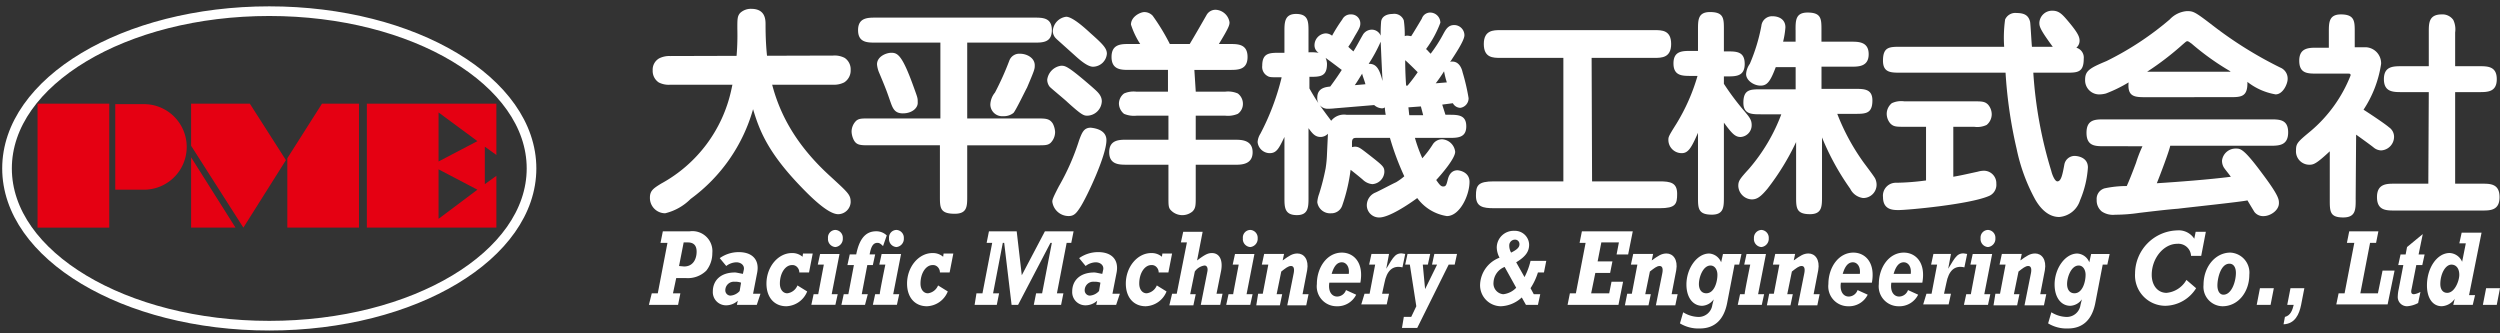
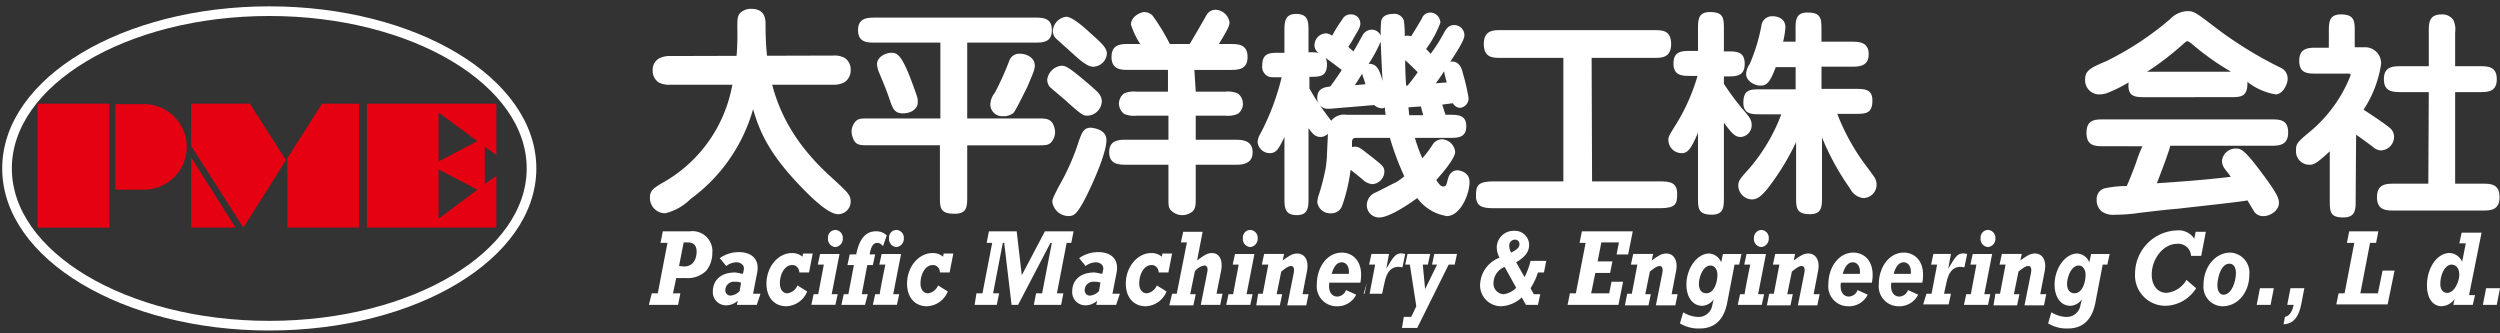
<svg xmlns="http://www.w3.org/2000/svg" width="300" height="40" viewBox="0 0 300 40">
  <rect x="0" y="0" width="300" height="40" fill="#333333" stroke="none" />
  <defs>
    <clipPath id="clip-path">
      <rect id="長方形_445" data-name="長方形 445" width="300" height="40" transform="translate(151.881 4711.58)" fill="#fff" />
    </clipPath>
  </defs>
  <g id="マスクグループ_16" data-name="マスクグループ 16" transform="translate(-151.881 -4711.58)" clip-path="url(#clip-path)">
    <g id="_レイヤー_1-2" transform="translate(152.724 4712.642)">
      <g id="グループ_1372" data-name="グループ 1372" transform="translate(0 0)">
        <g id="グループ_1369" data-name="グループ 1369" transform="translate(3.663 11.378)">
          <rect id="長方形_444" data-name="長方形 444" width="8.603" height="14.875" fill="#e50012" />
          <path id="パス_4908" data-name="パス 4908" d="M14.825,9.9H11.384V20.171h3.441a5.134,5.134,0,1,0,0-10.268Z" transform="translate(-2.059 -9.847)" fill="#e50012" />
          <path id="パス_4909" data-name="パス 4909" d="M28.6,16.406v8.325h8.6V9.857h-4.44Z" transform="translate(1.373 -9.857)" fill="#e50012" />
          <path id="パス_4910" data-name="パス 4910" d="M18.973,9.857v5.051l6.272,9.824h0l5.106-8.1L26.021,9.857Z" transform="translate(-0.546 -9.857)" fill="#e50012" />
          <path id="パス_4911" data-name="パス 4911" d="M18.973,23.661H24.3l-5.328-8.436Z" transform="translate(-0.546 -8.786)" fill="#e50012" />
          <path id="パス_4912" data-name="パス 4912" d="M52.1,24.731V18.515l-1.388,1v-4.5l1.388,1V9.857H36.557V24.731ZM45.16,23.677V17.738l4.662,2.442Zm0-6.882V10.911l4.662,3.441Z" transform="translate(2.96 -9.857)" fill="#e50012" />
        </g>
        <g id="グループ_1370" data-name="グループ 1370" transform="translate(77.148)">
          <path id="パス_4913" data-name="パス 4913" d="M98.929,13.349h8.436c.944,0,1.443,0,1.832.611a2.477,2.477,0,0,1,.278,1,1.838,1.838,0,0,1-.555,1.332c-.333.278-.666.278-1.554.278H98.929v6.105c0,1.221,0,2.109-1.5,2.109-1.776,0-1.776-.722-1.776-2.109V16.568H87.162c-1,0-1.5,0-1.832-.611a2.477,2.477,0,0,1-.277-1,1.838,1.838,0,0,1,.555-1.332c.333-.278.666-.278,1.554-.278H95.71v-9.1h-7.77c-1,0-2.109,0-2.109-1.5s1.166-1.5,2.109-1.5h19.037c1,0,2.109,0,2.109,1.5s-1.11,1.5-2.109,1.5H98.929v9.1Zm-7.715-.611c-1,0-1.221-.611-1.5-1.388-.389-1.11-.444-1.332-1.332-3.441a3.285,3.285,0,0,1-.278-1.055c0-.944,1.11-1.388,1.721-1.388.777,0,1.332.333,2.72,4.218.444,1.221.444,1.221.444,1.721.056.666-.666,1.332-1.776,1.332Zm14.875-3.053c-.056.056-1.332,2.72-1.61,3a1.838,1.838,0,0,1-1.221.389,1.42,1.42,0,0,1-1.554-1.388,2.372,2.372,0,0,1,.555-1.443,34.684,34.684,0,0,0,1.721-3.83,1.27,1.27,0,0,1,1.277-.833c.833,0,1.776.5,1.776,1.388,0,.444,0,.5-.944,2.72Z" transform="translate(-60.854 -0.195)" fill="#fff" />
          <path id="パス_4914" data-name="パス 4914" d="M122.444,10.287H126a2.947,2.947,0,0,1,1.5.222,1.551,1.551,0,0,1,.611,1.221,1.471,1.471,0,0,1-.611,1.221,3.056,3.056,0,0,1-1.5.222h-3.552v2.886h4.718c.722,0,2.109,0,2.109,1.5s-1.388,1.5-2.109,1.5h-4.718v3.885c0,.944,0,1.332-.389,1.721a1.9,1.9,0,0,1-2.664-.222c-.222-.278-.222-.611-.222-1.5V19.056h-5c-.888,0-2.109,0-2.109-1.5s1.221-1.5,2.109-1.5h5V13.173h-3.83a3.056,3.056,0,0,1-1.5-.222,1.636,1.636,0,0,1-.611-1.221,1.543,1.543,0,0,1,.611-1.221,2.829,2.829,0,0,1,1.443-.222h3.83V7.678h-4.662c-.944,0-2.109,0-2.109-1.554s1.166-1.554,2.109-1.554h1.332a9.673,9.673,0,0,1-1.11-2.331c0-.944,1.11-1.5,1.61-1.5a1.373,1.373,0,0,1,1,.444,25.373,25.373,0,0,1,2.054,3.386h2.387c.666-1.11,1.332-2.276,2-3.441a1.233,1.233,0,0,1,1.11-.666,1.771,1.771,0,0,1,1.665,1.5c0,.333-.056.611-1.277,2.609h1.332c.944,0,2.109,0,2.109,1.554s-1.166,1.554-2.109,1.554h-4.274l.167,2.609ZM105.738,3.959a1.271,1.271,0,0,1-.444-.944A1.842,1.842,0,0,1,106.9,1.3c.722,0,2.109,1.221,2.886,1.943,1.5,1.332,2,1.832,2,2.5a1.691,1.691,0,0,1-1.665,1.554c-.666,0-1.61-.833-2.22-1.388l-2.165-1.943Zm5.994,12.155c0,1.832-2.331,6.771-3.108,7.992-.5.777-.777,1.11-1.443,1.11a1.976,1.976,0,0,1-1.943-1.721c0-.222.056-.444.777-1.832a27.915,27.915,0,0,0,2.442-5.55c.333-.888.555-1.5,1.388-1.5.555.056,1.887.278,1.887,1.5Zm-1.776-6.438c.611.555,1.221,1,1.221,1.776a1.8,1.8,0,0,1-1.721,1.721c-.444,0-.666-.056-2.387-1.61-.333-.333-2.109-1.776-2.165-1.887a1.363,1.363,0,0,1-.277-.833,1.941,1.941,0,0,1,1.665-1.665c.5,0,.777,0,3.663,2.5Z" transform="translate(-56.951 -0.352)" fill="#fff" />
          <path id="パス_4915" data-name="パス 4915" d="M147.828,11.785l.389,1.221h.389c1.11,0,2.109,0,2.109,1.388s-1.055,1.388-2.109,1.388h-4.052a17.555,17.555,0,0,0,.888,2.442,12.287,12.287,0,0,0,1.221-1.61,1.327,1.327,0,0,1,1.166-.666,1.685,1.685,0,0,1,1.554,1.5c0,.777-1.554,2.609-2.276,3.386.389.555.555.777.833.777.333,0,.389-.167.555-.833.056-.222.277-1.11,1.166-1.11.167,0,1.443.167,1.443,1.388,0,1.61-1.166,4.107-2.72,4.107A5.425,5.425,0,0,1,144.831,23c-1.055.777-3.386,2.331-4.551,2.331a1.468,1.468,0,0,1-1.5-1.5,1.657,1.657,0,0,1,1.055-1.5c.277-.111,2.165-1.11,2.442-1.221a6.779,6.779,0,0,0,1-.722,32.1,32.1,0,0,1-1.721-4.607h-4c-.277,0-.555,0-.555.555v.555a1.961,1.961,0,0,1,.333-.056c.5,0,.666.167,1.887,1.11,1.554,1.221,1.665,1.332,1.665,1.943a1.544,1.544,0,0,1-1.443,1.443,1.892,1.892,0,0,1-1.166-.555c-.389-.333-1.221-1-1.443-1.166a20.81,20.81,0,0,1-1,4.274,1.364,1.364,0,0,1-1.332.944,1.553,1.553,0,0,1-1.665-1.332,3.615,3.615,0,0,1,.222-1,26.984,26.984,0,0,0,.777-3.053,13.863,13.863,0,0,0,.167-1.776l.111-2.387a1.214,1.214,0,0,1-.888.389c-.666,0-1-.444-1.443-1.055v8.325c0,1.11,0,2.109-1.388,2.109-1.5,0-1.5-.944-1.5-2.109V15.67c-.666,1.388-.944,1.943-1.776,1.943a1.475,1.475,0,0,1-1.443-1.332,2.107,2.107,0,0,1,.333-1,29.32,29.32,0,0,0,2.553-6.771c-1.332,0-1.443,0-1.721-.167a1.237,1.237,0,0,1-.611-1.221c0-1.554.888-1.554,2.109-1.554h.555V3.016c0-1.055,0-2.109,1.388-2.109,1.5,0,1.5.944,1.5,2.109v2.5a5.486,5.486,0,0,1,1.221.056,1.051,1.051,0,0,1-.5-.944,1.426,1.426,0,0,1,1.332-1.388,1.271,1.271,0,0,1,.777.278,18.681,18.681,0,0,1,1.221-1.943,1.1,1.1,0,0,1,1.055-.611A1.077,1.077,0,0,1,138,2.072c0,.389-.167.666-.666,1.5a12.88,12.88,0,0,1-.777,1.277c.277.278.5.444.611.555.389-.611.722-1.277,1.11-1.943a1.251,1.251,0,0,1,1.166-.666,1.15,1.15,0,0,1,1,.722,16.7,16.7,0,0,1,.056-1.721c.111-.666.777-.888,1.388-.888a1.209,1.209,0,0,1,1.332.777,11.85,11.85,0,0,1,.111,1.887.7.7,0,0,1,.333-.056c.167,0,.333.056.444.056.222-.333,1.221-2,1.277-2.109a1.047,1.047,0,0,1,1-.722,1.231,1.231,0,0,1,1.221,1.221,12.838,12.838,0,0,1-1.721,3.164c.167.111.167.167.555.555a17.136,17.136,0,0,0,1.5-2.331c.333-.611.611-1.11,1.332-1.11a1.231,1.231,0,0,1,1.221,1.221c0,.666-1.221,2.442-1.721,3.219a.416.416,0,0,1,.278-.056c.888,0,1.166,1,1.221,1.277a24.752,24.752,0,0,1,.722,3.108,1.154,1.154,0,0,1-1,1.166,1.047,1.047,0,0,1-.888-.555l-1.277.167ZM139,6.9c1-.056,1.332.777,1.665,2.054-.167-3.275-.167-3.608-.222-4.718A18.053,18.053,0,0,1,139,6.9Zm-4,5.328a7.538,7.538,0,0,1-.833.056,1.248,1.248,0,0,1-1.332-1.332c0-1.221,1.11-1.277,1.554-1.332.5-.666,1.11-1.554,1.388-2-.111-.056-.278-.222-1.943-1.443a1.97,1.97,0,0,1,.167.722c0,1.554-.833,1.554-2.109,1.554V9.843a24.178,24.178,0,0,0,1.832,2.831c.111.167.666.888.777,1.055a1.97,1.97,0,0,1,1.832-.722h4.718a5.973,5.973,0,0,1-.111-.888.531.531,0,0,1-.389.111,1.494,1.494,0,0,1-.888-.389l-4.662.389Zm10.545.833-.278-1.055-1.5.111c.056.389.056.555.111.944h1.665ZM143.665,9.51a20.11,20.11,0,0,0,1.221-1.61c-.389-.389-1.055-1.055-1.5-1.443,0,1.221.055,2.276.111,3.053Zm-5.051-.167c-.111-.444-.389-1.11-.389-1.277-.389.611-.5.833-.888,1.388Zm9.768-.222a9.991,9.991,0,0,1-.333-1.332,17.19,17.19,0,0,1-1,1.443l1.332-.111Z" transform="translate(-52.753 -0.296)" fill="#fff" />
          <path id="パス_4916" data-name="パス 4916" d="M161.455,20.648h8.1c1.332,0,2.109.167,2.109,1.5,0,1.221-.166,1.721-2.109,1.721h-19.87c-1.332,0-2.165-.167-2.165-1.5,0-1.221.222-1.721,2.165-1.721h8.325V5.829h-7.548c-.888,0-2,0-2-1.665s1.166-1.665,2-1.665h18.482c.888,0,2,0,2,1.665s-1.166,1.665-2,1.665H161.4l.055,14.819Z" transform="translate(-48.397 0.054)" fill="#fff" />
          <path id="パス_4917" data-name="パス 4917" d="M173.435,22.895c0,1.166,0,2.109-1.443,2.109-1.665,0-1.665-.777-1.665-2.109V15.18c-.777,1.776-1.166,2.442-1.943,2.442a1.593,1.593,0,0,1-1.61-1.554c0-.389,0-.444.944-1.943a23.44,23.44,0,0,0,2.553-5.772h-.777c-1.055,0-2.109,0-2.109-1.5s1.055-1.5,2.109-1.5h.833V2.8c0-1.166,0-2.109,1.443-2.109,1.665,0,1.665.777,1.665,2.109V5.412h.389c1.11,0,2.109,0,2.109,1.5s-1.055,1.5-2.109,1.5h-.389V9.3a30.644,30.644,0,0,0,2.5,3.33c.555.666.833,1,.833,1.61a1.414,1.414,0,0,1-1.332,1.443c-.666,0-1.055-.444-2-1.721v8.936Zm8.6-20.036c0-1.166,0-2.109,1.443-2.109,1.665,0,1.665.777,1.665,2.109V4.246H188.7c.888,0,2.109,0,2.109,1.5s-1.221,1.5-2.109,1.5h-3.552V9.907h4c1.11,0,2.109,0,2.109,1.388,0,1.61-.833,1.61-2.109,1.61h-2.109a25.96,25.96,0,0,0,3,5.606c.222.333,1.388,1.832,1.554,2.165a1.772,1.772,0,0,1,.166.777,1.6,1.6,0,0,1-1.61,1.554,2,2,0,0,1-1.554-1.11,30.582,30.582,0,0,1-3.386-6.161v7.1c0,1.166,0,2.109-1.443,2.109-1.665,0-1.665-.777-1.665-2.109V16.29a29.78,29.78,0,0,1-3.441,5.606c-.833,1-1.277,1.277-1.887,1.277a1.687,1.687,0,0,1-1.61-1.61c0-.611.166-.833,1.277-2.054a21.61,21.61,0,0,0,3.885-6.549h-2.442c-1.11,0-2.109,0-2.109-1.388,0-1.61.833-1.61,2.109-1.61h4.163V7.3h-2.387c-.666,1.776-1.055,2.22-1.832,2.22S176.1,8.908,176.1,8.131a2.339,2.339,0,0,1,.444-1.221,21.572,21.572,0,0,0,1.388-4.551,1.29,1.29,0,0,1,1.332-1.166c.722,0,1.554.333,1.554,1.332a10.056,10.056,0,0,1-.278,1.721h1.5V2.859Z" transform="translate(-44.559 -0.306)" fill="#fff" />
-           <path id="パス_4918" data-name="パス 4918" d="M206.284,7.993a51.087,51.087,0,0,0,2.165,11.822c.055.278.389,1.221.722,1.221.444,0,.611-.777.833-2a1.259,1.259,0,0,1,1.221-1.055c.278,0,1.61.111,1.61,1.388a12.014,12.014,0,0,1-.944,3.941,2.849,2.849,0,0,1-2.5,2c-1.554,0-2.5-1.443-2.886-2.109a21.871,21.871,0,0,1-2.22-6.05,54.666,54.666,0,0,1-1.332-9.158h-12.6c-1.166,0-2.109,0-2.109-1.443,0-1.665.777-1.665,2.109-1.665h12.433A15.893,15.893,0,0,1,202.9,1.61a1.338,1.338,0,0,1,1.388-.777c1.055,0,1.443.389,1.61,1.055.056.278.167,2.553.222,3h2.5c-1.554-2.109-1.61-2.442-1.61-2.886A1.53,1.53,0,0,1,208.56.555c.833,0,1.221.444,2.054,1.443,1.055,1.277,1.221,1.721,1.221,2.165a1.078,1.078,0,0,1-.389.833,1.231,1.231,0,0,1,.888,1.332c0,1.665-.777,1.665-2.109,1.665Zm-9.6,12.488c.944-.167,1.166-.222,2.942-.611a2.7,2.7,0,0,1,.777-.111,1.5,1.5,0,0,1,1.443,1.554,1.449,1.449,0,0,1-.944,1.5c-2.387,1-9.713,1.665-10.767,1.665-.666,0-1.887,0-1.887-1.554a1.545,1.545,0,0,1,1.61-1.721,29.863,29.863,0,0,0,3.552-.278V14.486h-2.553c-1,0-1.332,0-1.721-.389a1.791,1.791,0,0,1-.444-1.166,1.663,1.663,0,0,1,.611-1.277,2.636,2.636,0,0,1,1.5-.222h8.325c.944,0,1.332,0,1.721.389a1.791,1.791,0,0,1,.444,1.166,1.663,1.663,0,0,1-.611,1.277,2.636,2.636,0,0,1-1.5.222h-2.5v5.994Z" transform="translate(-40.277 -0.333)" fill="#fff" />
          <path id="パス_4919" data-name="パス 4919" d="M215.795,10.925c-1.332,0-2.276,0-2.109-1.776a16.675,16.675,0,0,1-2.72,1.332,3.276,3.276,0,0,1-.777.111,1.692,1.692,0,0,1-1.721-1.776c0-1.055.555-1.388,2.553-2.22a36.449,36.449,0,0,0,7.6-5,3.159,3.159,0,0,1,2.054-1c.777,0,.944.056,3.108,1.721a47.678,47.678,0,0,0,8.1,5.051,1.419,1.419,0,0,1,.888,1.388c0,.555-.555,1.832-1.443,1.832a7.5,7.5,0,0,1-3.386-1.5c.056,1.832-.777,1.832-2.109,1.832Zm10.1-3.108a30.9,30.9,0,0,1-4.662-3.33c-.111-.056-.333-.278-.5-.278-.111,0-.166.056-.555.389a34.87,34.87,0,0,1-4.274,3.275h9.99Zm-15.152,8.991c-1.055,0-2.109,0-2.109-1.61s1.055-1.61,2.109-1.61h19.981c1.055,0,2.109,0,2.109,1.554s-1.055,1.61-2.109,1.61H218.681c-.111.611-1.221,3.552-1.61,4.5,2.609-.167,6.272-.444,8.88-.777-.222-.333-.611-.777-.833-1.11a1.566,1.566,0,0,1-.222-.833,1.64,1.64,0,0,1,1.665-1.443c.555,0,.944,0,3.164,3,2,2.664,2,3.108,2,3.552,0,.888-1.055,1.554-1.832,1.554a1.313,1.313,0,0,1-1.11-.5s-.777-1.277-.833-1.388c-.666.167-6.993.833-8.325,1-1.443.111-3.219.333-4.662.5a19.8,19.8,0,0,1-2.886.222,2.412,2.412,0,0,1-1.61-.389,1.706,1.706,0,0,1-.611-1.388,1.317,1.317,0,0,1,.944-1.388,12.762,12.762,0,0,1,2.664-.278c.277-.611.611-1.443,1.11-2.775a15.1,15.1,0,0,1,.777-2Z" transform="translate(-36.245 -0.324)" fill="#fff" />
          <path id="パス_4920" data-name="パス 4920" d="M236.729,23.126c0,1.221,0,2.165-1.5,2.165-1.61,0-1.61-.722-1.61-2.165V17.354c-1.61,1.5-1.943,1.61-2.442,1.61a1.6,1.6,0,0,1-1.61-1.721c0-.833.167-1,1.776-2.331a16.814,16.814,0,0,0,4.773-6.66c0-.222-.056-.222-.444-.222h-3.608c-1.11,0-2.109,0-2.109-1.554s1.166-1.554,2.109-1.554h1.443V3.035c0-1.11,0-2.109,1.443-2.109,1.665,0,1.665.833,1.665,2.109V4.866h1.332a1.924,1.924,0,0,1,1.832,2,13.589,13.589,0,0,1-2.109,5.495c.444.278,2.553,1.665,3.053,2.109a1.376,1.376,0,0,1,.61,1.166,1.638,1.638,0,0,1-1.554,1.61,1.485,1.485,0,0,1-.944-.389c-.5-.389-1.887-1.388-2.054-1.5l-.056,7.77ZM245.5,10.25H242.28c-1.055,0-2.165,0-2.165-1.554s1.11-1.554,2.165-1.554H245.5V3.035c0-1.055,0-2.109,1.554-2.109a1.582,1.582,0,0,1,1.388.666,2.636,2.636,0,0,1,.222,1.5V7.142h2.886c1,0,2.109,0,2.109,1.554s-1.11,1.554-2.109,1.554h-2.886V21.239h3.219c1,0,2.109,0,2.109,1.61s-1.11,1.61-2.109,1.61h-10.49c-1,0-2.109,0-2.109-1.61s1.166-1.61,2.109-1.61h4.052L245.5,10.25Z" transform="translate(-32.037 -0.259)" fill="#fff" />
          <path id="パス_4921" data-name="パス 4921" d="M86.8,5.044a2.6,2.6,0,0,1,1.388.278,1.644,1.644,0,0,1,.722,1.443,1.691,1.691,0,0,1-.777,1.5,2.708,2.708,0,0,1-1.332.278H67.264a2.6,2.6,0,0,1-1.388-.278,1.644,1.644,0,0,1-.722-1.443,1.558,1.558,0,0,1,.777-1.443A2.708,2.708,0,0,1,67.264,5.1L86.8,5.044Z" transform="translate(-64.822 0.562)" fill="#fff" />
          <path id="パス_4922" data-name="パス 4922" d="M77.254,12.414a20.091,20.091,0,0,1-7.493,10.767A6.418,6.418,0,0,1,66.709,24.9a1.832,1.832,0,0,1-1.832-1.887c0-.833.444-1.11,1.332-1.665a16.871,16.871,0,0,0,8.436-11.267,29.422,29.422,0,0,0,.722-7.326c0-1.166,0-1.5.333-1.887a1.883,1.883,0,0,1,1.332-.5c1.721,0,1.721,1.332,1.721,1.887,0,5.772.944,12.044,7.826,18.26,2.109,1.943,2.387,2.165,2.387,3.053a1.514,1.514,0,0,1-1.5,1.443c-1.221,0-3.33-2.109-4.551-3.386-4-4.163-4.94-6.827-5.661-9.213Z" transform="translate(-64.877 -0.37)" fill="#fff" />
        </g>
        <ellipse id="楕円形_29" data-name="楕円形 29" cx="31.47" cy="18.871" rx="31.47" ry="18.871" transform="translate(0 0.278)" fill="none" stroke="#fff" stroke-width="1.157" />
        <g id="グループ_1371" data-name="グループ 1371" transform="translate(77.037 26.53)">
          <path id="パス_4923" data-name="パス 4923" d="M65.118,30.066h.722L67,24.016h-.833l.278-1.388h3.219a2.4,2.4,0,0,1,2.72,2.609,3.351,3.351,0,0,1-.722,2.109,3.152,3.152,0,0,1-2.5.888h-1.11l-.389,1.832h.888l-.278,1.388h-3.5ZM69,26.847c1.11,0,1.5-.944,1.5-1.776,0-.722-.333-1.11-1.055-1.11h-.5l-.555,2.831.611.056Z" transform="translate(-64.785 -22.462)" fill="#fff" />
          <path id="パス_4924" data-name="パス 4924" d="M76.443,31.038H74.057l.111-.5a2.074,2.074,0,0,1-1.443.555,1.579,1.579,0,0,1-1.554-1.665c0-1.221.833-2.276,2.664-2.276.167,0,.611.111.944.167l.111-.5c.111-.555-.389-.888-.888-.888a2.067,2.067,0,0,0-1.221.444L72,25.432a3.943,3.943,0,0,1,2.276-.722c1.665,0,2.5.944,2.22,2.442L76,29.706h.888l-.444,1.332Zm-1.887-2.664a2.023,2.023,0,0,0-.777-.111,1.025,1.025,0,0,0-1.11,1,.63.63,0,0,0,.611.666,1.625,1.625,0,0,0,1.11-.555l.167-1Z" transform="translate(-63.511 -22.047)" fill="#fff" />
          <path id="パス_4925" data-name="パス 4925" d="M81.423,29.41a2.807,2.807,0,0,1-2.5,1.776c-1.443,0-2.387-1.055-2.387-2.72,0-2,1.388-3.663,3.053-3.663a1.891,1.891,0,0,1,1.277.444l.056-.389h1.166l-.444,2.276H80.479a.919.919,0,0,0-.278-.666.758.758,0,0,0-.611-.222c-.777,0-1.443.944-1.443,2.22,0,.722.389,1.166.888,1.166a1.52,1.52,0,0,0,1.221-.944l1.166.722Z" transform="translate(-62.441 -22.028)" fill="#fff" />
          <path id="パス_4926" data-name="パス 4926" d="M82.526,26.652H81.8l.278-1.277h2.331L83.469,30.2h.722l-.278,1.277H81.027L81.3,30.2h.555C81.86,30.149,82.526,26.652,82.526,26.652Zm1.388-4.163a.94.94,0,0,1,.888,1,.993.993,0,0,1-.888,1.055.959.959,0,0,1-.888-1.055A.908.908,0,0,1,83.913,22.49Z" transform="translate(-61.546 -22.49)" fill="#fff" />
          <path id="パス_4927" data-name="パス 4927" d="M86.866,31.453H84.035l.278-1.277h.555l.666-3.5h-.777l.278-1.277h.777c.333-1.665,1-2.775,2.387-2.775a1.79,1.79,0,0,1,1.277.5L89.03,24.4c-.278-.278-.444-.389-.666-.389-.555,0-.777.5-.944,1.388h.666l-.278,1.277h-.666l-.666,3.5H87.2l-.333,1.277Z" transform="translate(-60.946 -22.462)" fill="#fff" />
          <path id="パス_4928" data-name="パス 4928" d="M88.68,26.652h-.722l.278-1.277h2.331L89.624,30.2h.722l-.278,1.277H87.182l.278-1.277h.555C87.959,30.149,88.68,26.652,88.68,26.652Zm1.332-4.163a.94.94,0,0,1,.888,1,.993.993,0,0,1-.888,1.055.959.959,0,0,1-.888-1.055A.908.908,0,0,1,90.012,22.49Z" transform="translate(-60.319 -22.49)" fill="#fff" />
          <path id="パス_4929" data-name="パス 4929" d="M95.49,29.41a2.807,2.807,0,0,1-2.5,1.776c-1.443,0-2.387-1.055-2.387-2.72,0-2,1.388-3.663,3.053-3.663a1.891,1.891,0,0,1,1.277.444l.056-.389h1.166l-.444,2.276H94.547a.919.919,0,0,0-.278-.666.758.758,0,0,0-.611-.222c-.777,0-1.443.944-1.443,2.22,0,.722.389,1.166.888,1.166a1.52,1.52,0,0,0,1.221-.944l1.166.722Z" transform="translate(-59.636 -22.028)" fill="#fff" />
          <path id="パス_4930" data-name="パス 4930" d="M97.584,30.066h.722l1.166-6.05h-.666l.277-1.388h3.33l.611,5.273h0l2.775-5.273h3.441l-.278,1.388h-.555l-1.166,6.05h.777l-.278,1.388h-3.275l.278-1.388h.722l1.166-6.05h-.167l-3.885,7.437H101.8l-.888-7.437h-.167l-1.166,6.05h.722l-.278,1.388H97.362l.222-1.388Z" transform="translate(-58.289 -22.462)" fill="#fff" />
          <path id="パス_4931" data-name="パス 4931" d="M112.4,31.038h-2.387l.111-.5a2.074,2.074,0,0,1-1.443.555,1.579,1.579,0,0,1-1.554-1.665c0-1.221.833-2.276,2.664-2.276.167,0,.611.111.944.167l.111-.5c.111-.555-.389-.888-.888-.888a2.067,2.067,0,0,0-1.221.444l-.777-.944a3.943,3.943,0,0,1,2.276-.722c1.665,0,2.5.944,2.22,2.442l-.5,2.553h.888l-.444,1.332Zm-1.887-2.664a2.023,2.023,0,0,0-.777-.111,1.025,1.025,0,0,0-1.11,1,.63.63,0,0,0,.611.666,1.625,1.625,0,0,0,1.11-.555l.167-1Z" transform="translate(-56.342 -22.047)" fill="#fff" />
          <path id="パス_4932" data-name="パス 4932" d="M117.378,29.41a2.807,2.807,0,0,1-2.5,1.776c-1.443,0-2.387-1.055-2.387-2.72,0-2,1.388-3.663,3.053-3.663a1.891,1.891,0,0,1,1.277.444l.056-.389h1.166l-.444,2.276h-1.166a.919.919,0,0,0-.278-.666.758.758,0,0,0-.611-.222c-.777,0-1.443.944-1.443,2.22,0,.722.389,1.166.888,1.166a1.52,1.52,0,0,0,1.221-.944l1.166.722Z" transform="translate(-55.272 -22.028)" fill="#fff" />
          <path id="パス_4933" data-name="パス 4933" d="M117.177,30.112h.555l1.221-6.161h-.722l.278-1.277h2.331l-.666,3.441c.888-.666,1.277-.888,1.776-.888.944,0,1.332.888,1.11,2.109l-.555,2.775h.722l-.277,1.332h-2.331L121.4,27.5c.111-.5-.056-.777-.333-.777a1.719,1.719,0,0,0-1.166.722l-.555,2.72h.666L119.73,31.5h-2.886l.333-1.388Z" transform="translate(-54.404 -22.453)" fill="#fff" />
          <path id="パス_4934" data-name="パス 4934" d="M124.034,26.652h-.722l.278-1.277h2.331l-.944,4.829h.722l-.278,1.277h-2.886l.278-1.277h.555C123.368,30.149,124.034,26.652,124.034,26.652Zm1.388-4.163a.94.94,0,0,1,.888,1,.993.993,0,0,1-.888,1.055.959.959,0,0,1-.888-1.055A.908.908,0,0,1,125.422,22.49Z" transform="translate(-53.269 -22.49)" fill="#fff" />
          <path id="パス_4935" data-name="パス 4935" d="M125.766,29.678h.555l.666-3.5h-.777l.278-1.277h2.387l-.167.777c.777-.555,1.166-.833,1.776-.833.777,0,1.388.722,1.166,2l-.555,2.886h.721l-.278,1.332h-2.276l.777-3.885c.111-.611-.055-.833-.333-.833-.333,0-.666.278-1.166.666l-.555,2.72h.666l-.278,1.332h-2.831l.222-1.388Z" transform="translate(-52.669 -22.019)" fill="#fff" />
          <path id="パス_4936" data-name="パス 4936" d="M136.323,29.808a2.5,2.5,0,0,1-2.331,1.388,2.384,2.384,0,0,1-2.387-2.664c0-2,1.221-3.774,3-3.774,1.388,0,2.664,1.166,2.22,3.608H133.1c-.166,1.11.333,1.665.944,1.665a1.14,1.14,0,0,0,1.055-.777l1.221.555Zm-.888-2.5c.111-.888-.333-1.388-.833-1.388-.555,0-.944.444-1.221,1.388Z" transform="translate(-51.461 -22.037)" fill="#fff" />
-           <path id="パス_4937" data-name="パス 4937" d="M136.437,29.68h.611l.666-3.5h-.722l.278-1.277h2.109l-.333,1.776h0c.888-1.443,1.11-2.054,2.276-1.776l-.333,1.61c-1.166-.278-1.887.389-2.165,1.887l-.278,1.277h.833l-.277,1.277h-3.053l.389-1.277Z" transform="translate(-50.575 -22.021)" fill="#fff" />
+           <path id="パス_4937" data-name="パス 4937" d="M136.437,29.68h.611l.666-3.5h-.722l.278-1.277h2.109l-.333,1.776h0c.888-1.443,1.11-2.054,2.276-1.776l-.333,1.61c-1.166-.278-1.887.389-2.165,1.887l-.278,1.277h.833h-3.053l.389-1.277Z" transform="translate(-50.575 -22.021)" fill="#fff" />
          <path id="パス_4938" data-name="パス 4938" d="M140.342,32.444h.888l.611-1.277-.777-5h-.555l.277-1.277h2.72l-.278,1.277h-.611l.278,2.942h0l1.443-2.942h-.611l.278-1.277h2.72l-.278,1.277h-.722l-3.774,7.6H140.12l.222-1.332Z" transform="translate(-49.763 -22.01)" fill="#fff" />
          <path id="パス_4939" data-name="パス 4939" d="M154.879,31.462h-1.443l-.5-.888a3.9,3.9,0,0,1-2.5,1.055,2.518,2.518,0,0,1-2.5-2.664,3.6,3.6,0,0,1,2.331-3.164,2.7,2.7,0,0,1-.333-1.221,2.017,2.017,0,0,1,2.109-2,1.7,1.7,0,0,1,1.776,1.665c0,.833-.444,1.443-1.554,2.109l1,1.776a8.193,8.193,0,0,0,.722-1.943h1.887l-.277,1.388h-.722a7.513,7.513,0,0,1-.888,1.887l.389.722h.777l-.278,1.277Zm-4-4.551a2.089,2.089,0,0,0-1.332,1.832,1.29,1.29,0,0,0,1.166,1.443,2.52,2.52,0,0,0,1.554-.777l-1.388-2.5Zm1.776-2.72a.524.524,0,0,0-.555-.555.688.688,0,0,0-.666.722,1.7,1.7,0,0,0,.222.833C152.325,24.858,152.658,24.58,152.658,24.192Z" transform="translate(-48.203 -22.471)" fill="#fff" />
          <path id="パス_4940" data-name="パス 4940" d="M156.964,30.066h.721l1.166-6.05h-.721l.277-1.388h6.105l-.555,2.775H162.57l.278-1.443h-2.109l-.444,2.276h1.776l-.277,1.388h-1.776l-.5,2.442h2.165l.278-1.388h1.388l-.555,2.775h-6.105l.277-1.388Z" transform="translate(-46.459 -22.462)" fill="#fff" />
          <path id="パス_4941" data-name="パス 4941" d="M162.7,29.678h.555l.666-3.5h-.777l.278-1.277h2.387l-.166.777c.777-.555,1.166-.833,1.776-.833.777,0,1.388.722,1.166,2l-.555,2.886h.722l-.278,1.332h-2.331l.777-3.885c.111-.611-.055-.833-.333-.833-.333,0-.666.278-1.166.666l-.555,2.72h.666l-.278,1.332h-2.831l.277-1.388Z" transform="translate(-45.315 -22.019)" fill="#fff" />
          <path id="パス_4942" data-name="パス 4942" d="M168.32,31.9a3.6,3.6,0,0,0,1.721.555,1.657,1.657,0,0,0,1.776-1.443l.167-.666h0a1.806,1.806,0,0,1-1.388.777c-1.11,0-1.887-1-1.887-2.553,0-1.943,1.277-3.719,2.72-3.719a1.643,1.643,0,0,1,1.443,1.055l.222-1h2.22l-.278,1.277h-.555l-.888,4.607c-.389,2-1.5,3.053-3.275,3.053a4.256,4.256,0,0,1-2.387-.611l.389-1.332Zm4.107-4.5c0-.555-.277-1.11-.833-1.11-.888,0-1.388,1.388-1.388,2.22,0,.611.278,1.11.888,1.11C172.039,29.623,172.427,28.291,172.427,27.4Z" transform="translate(-44.217 -22.019)" fill="#fff" />
          <path id="パス_4943" data-name="パス 4943" d="M175.214,26.652h-.722l.277-1.277H177.1l-.944,4.829h.722l-.278,1.277h-2.886l.278-1.277h.555C174.493,30.149,175.214,26.652,175.214,26.652Zm1.332-4.163a.94.94,0,0,1,.888,1,.993.993,0,0,1-.888,1.055.959.959,0,0,1-.888-1.055A.941.941,0,0,1,176.547,22.49Z" transform="translate(-43.064 -22.49)" fill="#fff" />
          <path id="パス_4944" data-name="パス 4944" d="M176.909,29.678h.555l.666-3.5h-.777l.278-1.277h2.387l-.167.777c.777-.555,1.166-.833,1.776-.833.777,0,1.388.722,1.166,2l-.555,2.886h.722l-.277,1.332H180.35l.777-3.885c.111-.611-.055-.833-.333-.833-.333,0-.666.278-1.166.666l-.555,2.72h.666l-.278,1.332h-2.831l.278-1.388Z" transform="translate(-42.483 -22.019)" fill="#fff" />
          <path id="パス_4945" data-name="パス 4945" d="M187.5,29.808a2.5,2.5,0,0,1-2.331,1.388,2.384,2.384,0,0,1-2.387-2.664c0-2,1.221-3.774,3-3.774,1.388,0,2.664,1.166,2.22,3.608h-3.719c-.167,1.11.333,1.665.944,1.665a1.14,1.14,0,0,0,1.055-.777l1.221.555Zm-.944-2.5c.111-.888-.333-1.388-.833-1.388-.555,0-.944.444-1.221,1.388Z" transform="translate(-41.255 -22.037)" fill="#fff" />
          <path id="パス_4946" data-name="パス 4946" d="M192.547,29.808a2.5,2.5,0,0,1-2.331,1.388,2.384,2.384,0,0,1-2.387-2.664c0-2,1.221-3.774,3-3.774,1.388,0,2.664,1.166,2.22,3.608h-3.719c-.166,1.11.333,1.665.944,1.665a1.14,1.14,0,0,0,1.055-.777l1.221.555Zm-.888-2.5c.111-.888-.333-1.388-.833-1.388-.555,0-.944.444-1.221,1.388Z" transform="translate(-40.25 -22.037)" fill="#fff" />
          <path id="パス_4947" data-name="パス 4947" d="M192.661,29.68h.611l.666-3.5h-.721l.277-1.277H195.6l-.333,1.776h0c.888-1.443,1.11-2.054,2.276-1.776l-.333,1.61c-1.166-.278-1.887.389-2.165,1.887l-.278,1.277h.833l-.278,1.277h-3.053l.389-1.277Z" transform="translate(-39.364 -22.021)" fill="#fff" />
          <path id="パス_4948" data-name="パス 4948" d="M197.843,26.652h-.721l.277-1.277h2.331l-.944,4.829h.722l-.278,1.277h-2.886l.277-1.277h.555C197.177,30.149,197.843,26.652,197.843,26.652Zm1.388-4.163a.94.94,0,0,1,.888,1,.993.993,0,0,1-.888,1.055.959.959,0,0,1-.888-1.055A.908.908,0,0,1,199.23,22.49Z" transform="translate(-38.552 -22.49)" fill="#fff" />
          <path id="パス_4949" data-name="パス 4949" d="M199.528,29.678h.555l.666-3.5h-.722l.277-1.277h2.387l-.167.777c.777-.555,1.166-.833,1.776-.833.777,0,1.388.722,1.166,2l-.555,2.886h.722l-.278,1.332h-2.331l.777-3.885c.111-.611-.056-.833-.333-.833-.333,0-.666.278-1.166.666l-.555,2.72h.666l-.278,1.332h-2.831l.222-1.388Z" transform="translate(-37.961 -22.019)" fill="#fff" />
          <path id="パス_4950" data-name="パス 4950" d="M205.155,31.9a3.6,3.6,0,0,0,1.721.555,1.657,1.657,0,0,0,1.776-1.443l.167-.666h0a1.806,1.806,0,0,1-1.388.777c-1.11,0-1.887-1-1.887-2.553,0-1.943,1.277-3.719,2.72-3.719a1.643,1.643,0,0,1,1.443,1.055l.222-1h2.22l-.278,1.277h-.555l-.888,4.607c-.389,2-1.5,3.053-3.275,3.053a4.256,4.256,0,0,1-2.387-.611l.389-1.332Zm4.107-4.5c0-.555-.278-1.11-.833-1.11-.888,0-1.388,1.388-1.388,2.22,0,.611.277,1.11.888,1.11C208.874,29.623,209.262,28.291,209.262,27.4Z" transform="translate(-36.872 -22.019)" fill="#fff" />
          <path id="パス_4951" data-name="パス 4951" d="M220.792,29.474a4.438,4.438,0,0,1-3.663,2.109,3.649,3.649,0,0,1-3.663-3.885,5.2,5.2,0,0,1,5.051-5.162,2.219,2.219,0,0,1,2.054,1l.167-.833h1.221l-.555,2.886h-1.221a1.522,1.522,0,0,0-1.665-1.443c-1.61,0-3.053,1.721-3.053,3.719,0,1.277.722,2.165,1.776,2.165a3.058,3.058,0,0,0,2.387-1.554l1.166,1Z" transform="translate(-35.138 -22.48)" fill="#fff" />
          <path id="パス_4952" data-name="パス 4952" d="M223.534,24.757a2.406,2.406,0,0,1,2.276,2.664c0,2.054-1.332,3.774-3.219,3.774a2.328,2.328,0,0,1-2.276-2.553c0-2.22,1.443-3.885,3.219-3.885Zm-.833,5.051c1,0,1.5-1.61,1.5-2.609,0-.666-.278-1.11-.777-1.11-1.055,0-1.443,1.776-1.443,2.609,0,.666.278,1.11.722,1.11Z" transform="translate(-33.772 -22.037)" fill="#fff" />
          <path id="パス_4953" data-name="パス 4953" d="M226.025,28.32h1.665l-.389,2h-1.665Z" transform="translate(-32.711 -21.327)" fill="#fff" />
          <path id="パス_4954" data-name="パス 4954" d="M229.153,28.32h1.665l-.389,2c-.222,1.11-.722,2.276-2.109,2.331l.167-.888c.666-.167.888-.777,1.055-1.443h-.777l.389-2Z" transform="translate(-32.176 -21.327)" fill="#fff" />
          <path id="パス_4955" data-name="パス 4955" d="M233.873,30.066h.722l1.166-6.05h-.888l.278-1.388h3.5l-.278,1.388h-.722l-1.166,6.05h2.109l.555-2.72h1.443l-.833,4.052H233.6l.278-1.332Z" transform="translate(-31.124 -22.462)" fill="#fff" />
-           <path id="パス_4956" data-name="パス 4956" d="M242.192,31.176a3.272,3.272,0,0,1-1.332.389,1.11,1.11,0,0,1-1.11-1.221,4.282,4.282,0,0,1,.111-.833l.555-2.886h-.611l.278-1.277h.611l.167-.888,1.887-1.554-.5,2.442h.722l-.278,1.277h-.722l-.555,2.831c-.111.444-.055.666.278.666a2.188,2.188,0,0,0,.777-.278l-.278,1.332Z" transform="translate(-29.896 -22.407)" fill="#fff" />
          <path id="パス_4957" data-name="パス 4957" d="M248.16,31.426h-2.331L246,30.7h0a2,2,0,0,1-1.554.888c-1.11,0-1.776-1-1.776-2.5,0-2.109,1.221-3.885,2.72-3.885a1.716,1.716,0,0,1,1.5,1.055l.444-2.22h-.777l.278-1.277h2.387l-1.5,7.493h.722l-.277,1.166Zm-1.61-3.608c0-.777-.388-1.221-.944-1.221-.722,0-1.332,1.11-1.332,2.331,0,.611.278,1.055.832,1.055C246,29.983,246.551,28.539,246.551,27.818Z" transform="translate(-29.315 -22.434)" fill="#fff" />
          <path id="パス_4958" data-name="パス 4958" d="M248.653,28.32h1.665l-.389,2h-1.665Z" transform="translate(-28.199 -21.327)" fill="#fff" />
        </g>
      </g>
    </g>
  </g>
</svg>